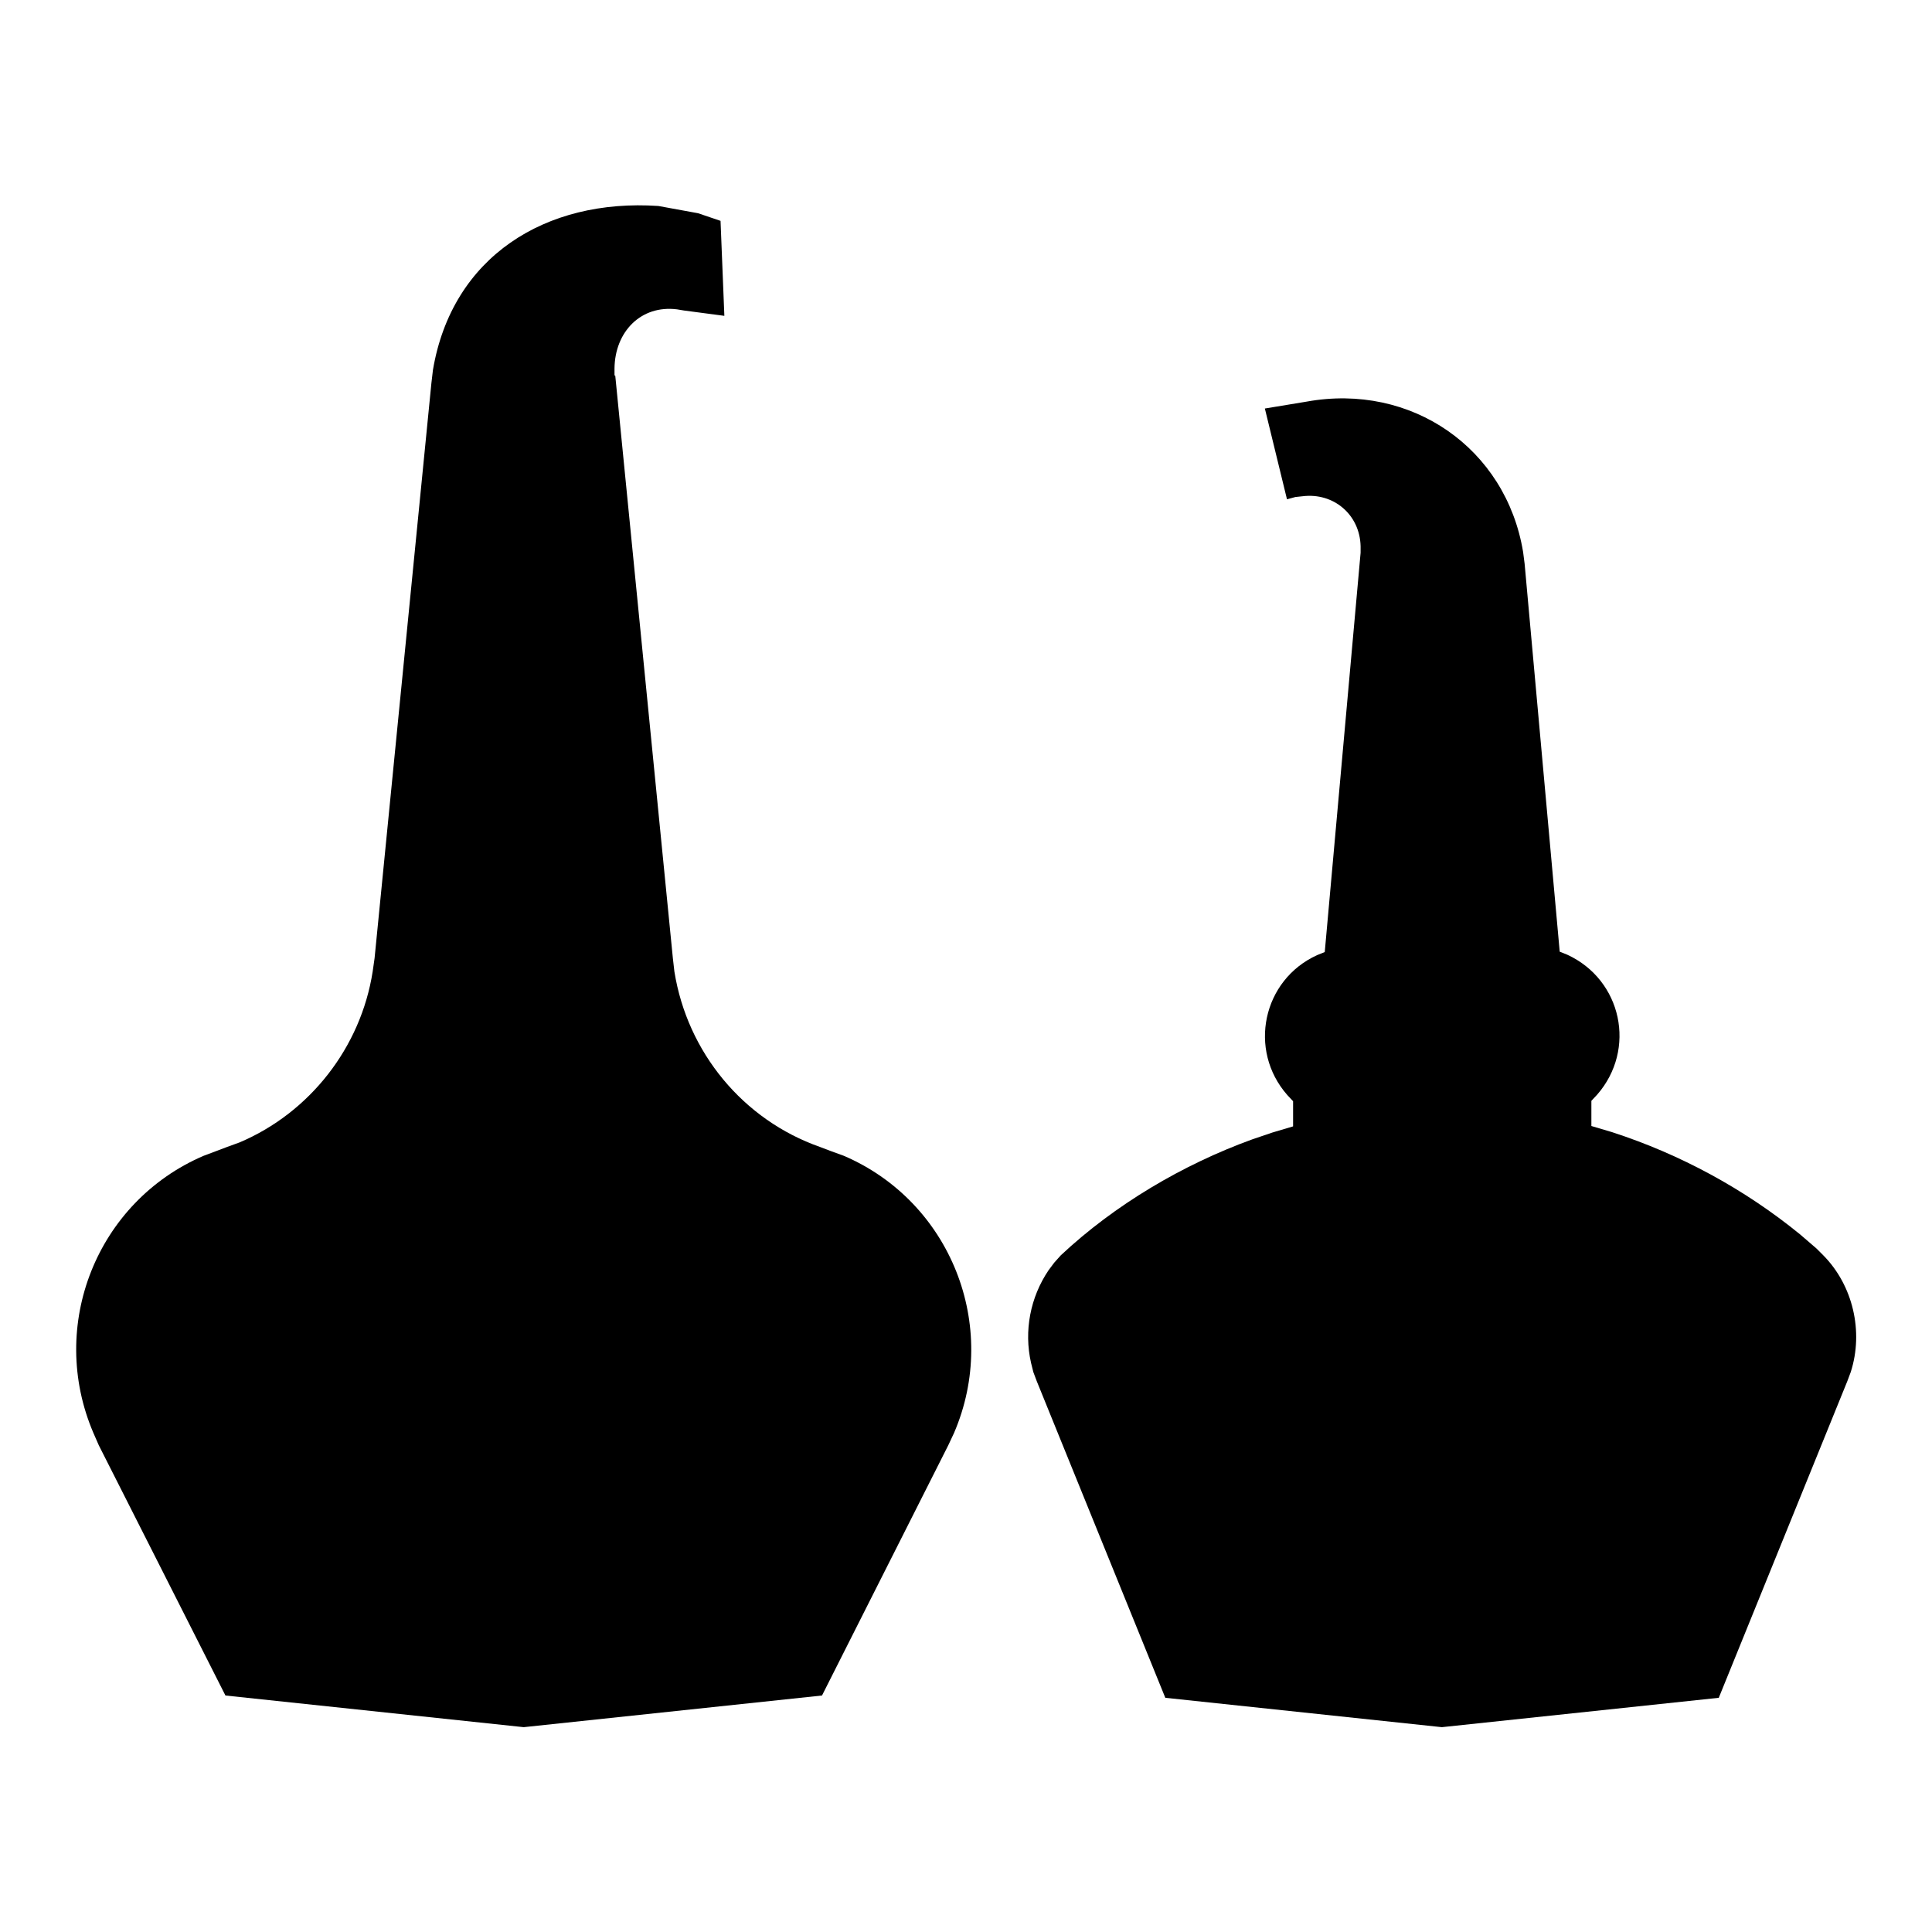
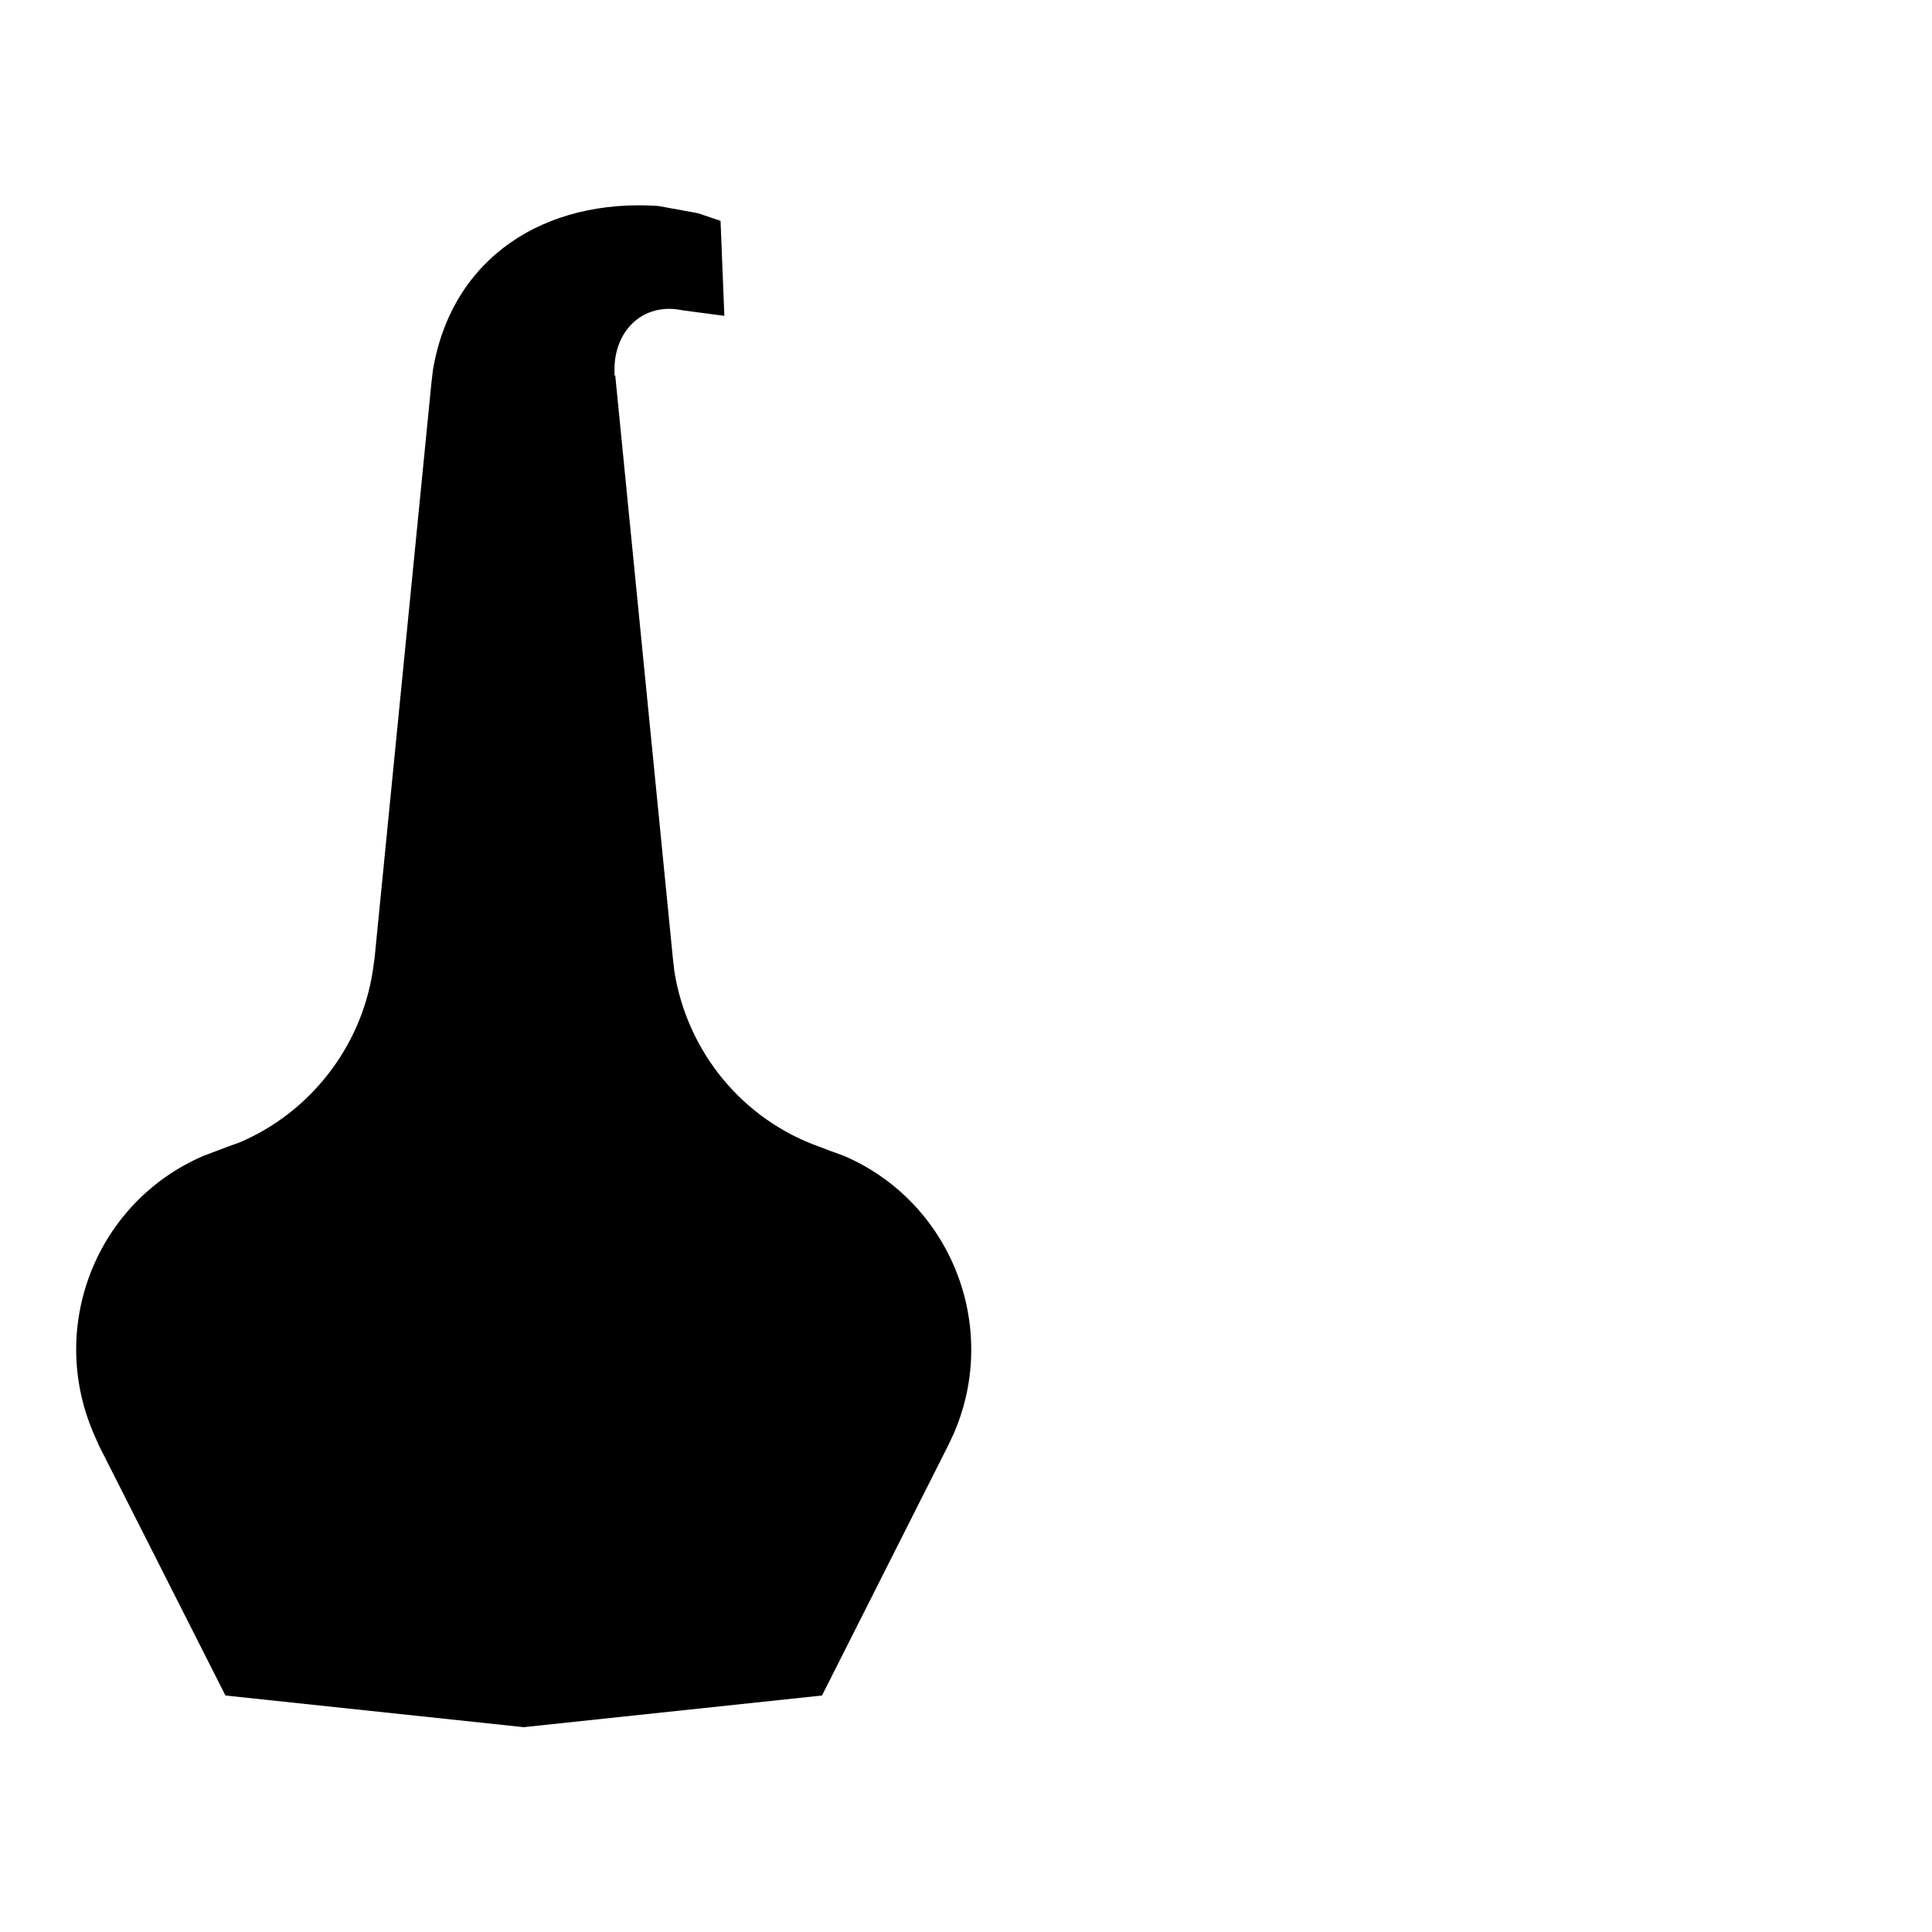
<svg xmlns="http://www.w3.org/2000/svg" viewBox="0 0 50.65 50.65" data-name="Layer 2" id="Layer_2">
  <defs>
    <style>
      .cls-1 {
        fill: none;
      }
    </style>
  </defs>
  <g data-name="Layer 1" id="Layer_1-2">
    <g>
-       <rect height="50.65" width="50.65" class="cls-1" />
      <g>
        <path d="M16.11,9.84v-.18c.01-.96.69-1.67,1.64-1.55l.18.03,1.06.14-.1-2.49-.59-.2-1.04-.19c-2.96-.2-5.41,1.33-5.91,4.3l-.04.34-1.49,15.08-.05.35c-.31,1.99-1.65,3.7-3.49,4.48l-.33.12-.29.11-.32.12c-2.8,1.2-4.1,4.45-2.89,7.27l.14.32,3.32,6.56,7.82.83,7.82-.83,3.31-6.56.15-.32c1.21-2.81-.09-6.07-2.89-7.27l-.33-.12-.29-.11c-2.02-.71-3.48-2.48-3.82-4.6l-.04-.35-1.51-15.27" />
-         <path d="M48.43,36.21l-3.37,8.3-7.26.77-7.25-.77-3.37-8.3-.09-.24-.06-.24c-.19-.84-.02-1.72.46-2.43l.15-.2.17-.19c1.42-1.33,3.2-2.38,5.02-3.04l.53-.18.54-.16v-.66l-.15-.16c-1.04-1.18-.65-3.02.78-3.67l.2-.08.94-10.47v-.17c-.02-.83-.71-1.41-1.52-1.31l-.19.02-.22.06-.58-2.38,1.09-.18c2.75-.5,5.23,1.22,5.68,3.94l.04.31.92,10.17.2.08c1.43.66,1.82,2.48.78,3.67l-.15.16v.66s.54.16.54.16c1.79.58,3.47,1.49,4.93,2.68l.43.37.18.18c.78.79,1.06,2,.72,3.06l-.09.24" />
      </g>
    </g>
  </g>
</svg>